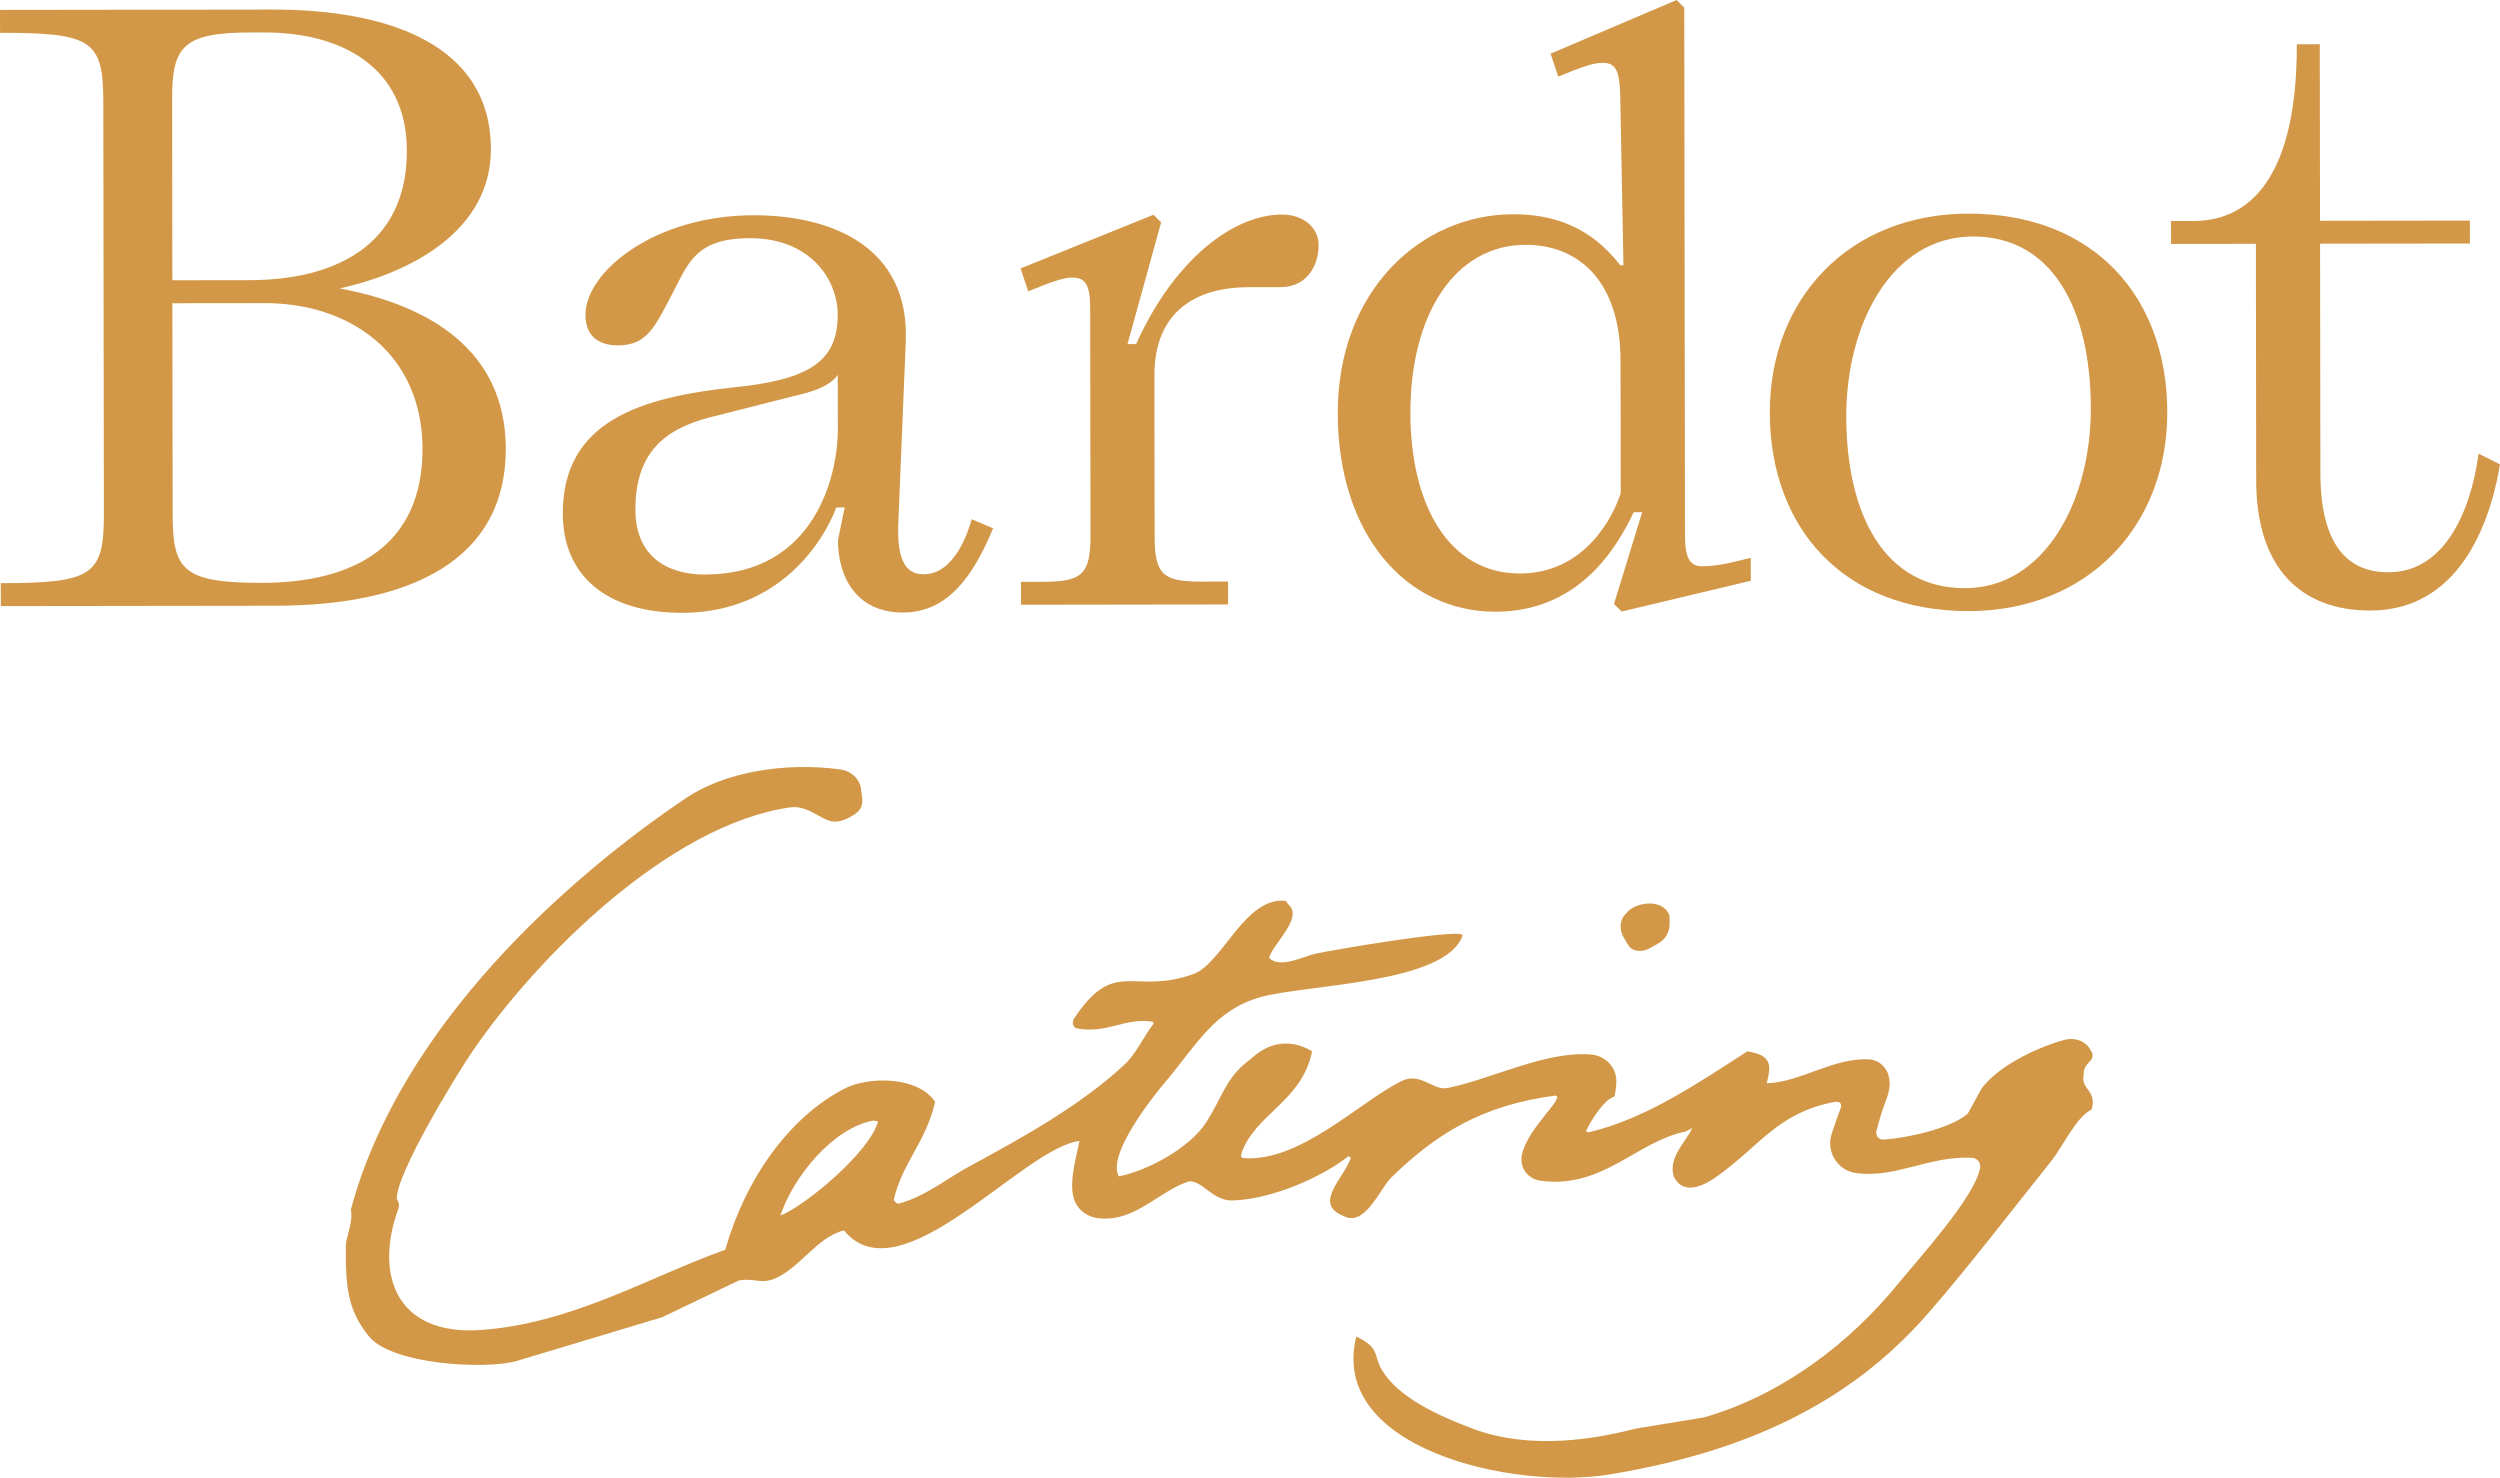
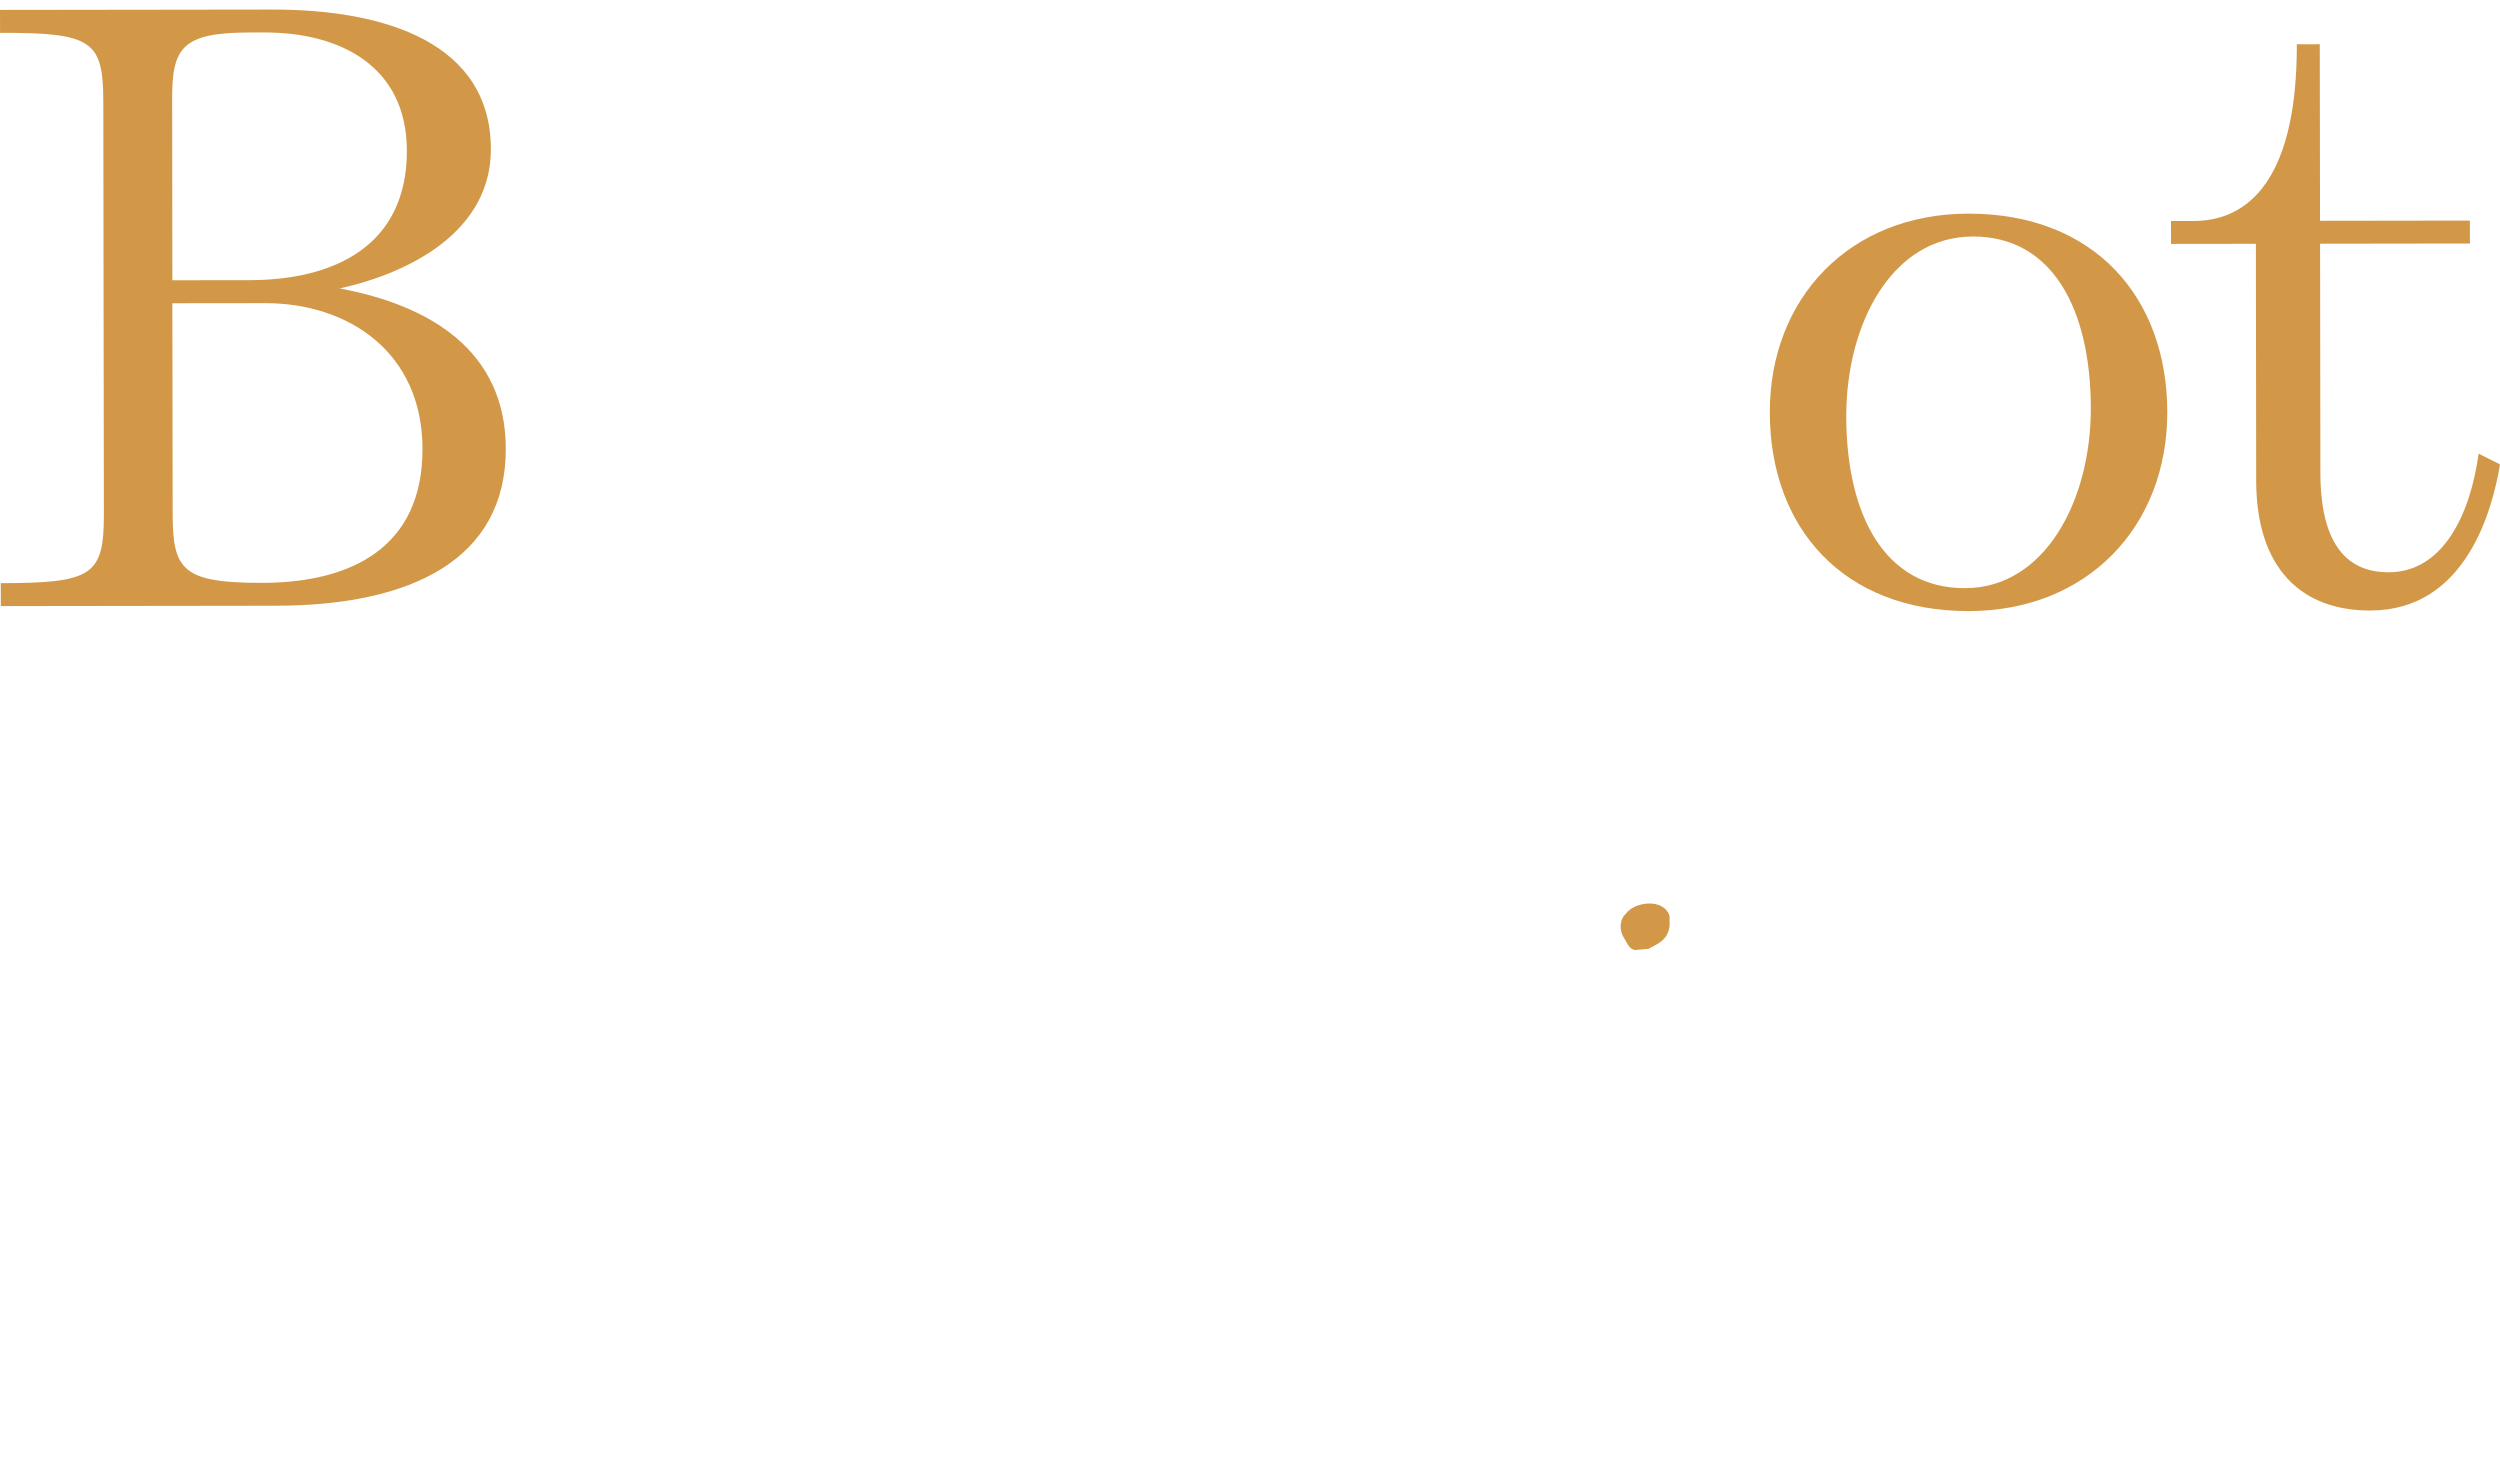
<svg xmlns="http://www.w3.org/2000/svg" version="1.1" id="Layer_1" x="0px" y="0px" style="enable-background:new 0 0 712.7 430.46;" xml:space="preserve" viewBox="111.59 54.18 489.53 289.35">
  <style type="text/css">	.st0{fill:#D29847;}	.st1{fill-rule:evenodd;clip-rule:evenodd;fill:#D29847;}</style>
  <g>
    <path class="st0" d="M165.63,172.79l-53.88,0.07l-0.01-4.49c17.96-0.02,20.2-1.52,20.19-13.5l-0.11-80.82   c-0.02-11.97-2.26-13.47-20.22-13.44l-0.01-4.49l53.28-0.07c22.45-0.03,42.82,6.68,42.84,27.33c0.02,15.86-15.38,24.12-29.6,27.28   c17.52,3.27,32.49,12.08,32.52,31.39C210.67,163.75,192.12,172.76,165.63,172.79z M145.34,109.06l15.12-0.02   c16.46-0.02,30.82-6.63,30.8-25.34c-0.02-16.46-12.9-23.18-27.87-23.16h-2.84c-13.17,0.02-15.26,2.86-15.25,12.89L145.34,109.06z    M162.93,168.31c17.66-0.02,31.42-7.08,31.39-26.23c-0.03-18.86-14.41-28.57-30.87-28.54l-18.11,0.02l0.06,41.31   C145.41,165.79,147.36,168.33,162.93,168.31z" />
-     <path class="st0" d="M243.43,111.32c-3.73,7.19-5.22,10.48-10.91,10.49c-3.29,0-6.29-1.49-6.29-5.98   c-0.01-8.38,13.44-19.48,32.9-19.5c14.97-0.02,30.54,5.95,29.82,24.66l-1.45,35.32c-0.29,6.59,0.91,10.33,4.95,10.32   c5.99-0.01,8.67-8.09,9.41-10.79l4.19,1.79c-3.73,8.98-8.66,16.48-17.64,16.49c-8.98,0.01-12.73-6.72-12.74-14.2l1.32-6.37h-1.66   c-2.14,5.95-10.72,20.61-30.17,20.63c-14.97,0.02-23.36-7.45-23.37-19.43c-0.02-17.96,14.94-22.77,33.64-24.74   c14.97-1.52,20.2-5.27,20.19-14.25c-0.01-6.74-5.26-14.96-17.23-14.94C247.9,100.84,246.42,105.63,243.43,111.32z M275.63,127.59   c-1.19,1.65-3.14,2.7-6.43,3.6l-18.4,4.66c-8.98,2.26-14.81,6.9-14.79,18.13c0.01,8.98,6,12.71,13.64,12.7   c21.55-0.03,26.02-19.49,26-28.47L275.63,127.59z" />
-     <path class="st0" d="M311.52,172.6l-0.01-4.49l4.49-0.01c7.48-0.01,9.13-1.51,9.12-8.99l-0.06-44.6c-0.01-4.49-0.91-5.98-3.45-5.98   c-1.65,0-3.74,0.75-5.69,1.5l-2.99,1.2l-1.5-4.49l26.03-10.51l1.5,1.49l-6.59,23.83h1.68c7.66-16.92,19.27-25.35,28.55-25.36   c4.19-0.01,7.19,2.54,7.19,5.98c0.01,3.74-2.08,8.23-7.47,8.24l-6.29,0.01c-10.48,0.01-18.4,4.96-18.39,17.24l0.04,31.43   c0.01,7.48,1.51,8.98,8.99,8.97l5.39-0.01l0.01,4.49L311.52,172.6z" />
-     <path class="st0" d="M429.13,173.93l-1.5-1.49l5.52-17.97h-1.66c-3.28,6.89-10.6,19.47-27.06,19.49   c-17.36,0.02-30.85-14.93-30.89-38.87c-0.03-23.95,16.26-38.94,34.37-38.96c12.27-0.02,17.97,6.26,20.97,10h0.6l-0.64-33.67   c-0.16-4.49-0.91-5.99-3.45-5.98c-1.65,0-3.74,0.75-5.69,1.5l-2.99,1.2l-1.5-4.49l24.68-10.51l1.5,1.49l0.14,103.27   c0.01,4.49,0.91,6.14,3.45,6.13c1.65,0,3.74-0.3,5.69-0.76l3.74-0.9l0.01,4.49L429.13,173.93z M428.95,150.73l-0.04-25.89   c-0.02-16.16-8.71-22.74-18.59-22.72c-13.77,0.02-22.58,13.5-22.56,32.96c0.02,17.96,7.53,31.42,21.44,31.4   C421.93,166.46,427.46,155.38,428.95,150.73z" />
    <path class="st0" d="M497,96.01c24.7-0.03,38.94,16.41,38.97,38.86c0.03,22.45-15.66,38.94-38.86,38.97   c-24.7,0.03-38.94-16.41-38.97-38.86C458.1,112.53,473.8,96.04,497,96.01z M496.35,169.35c15.72-0.02,24.67-17.25,24.65-35.21   c-0.03-19.46-7.53-33.67-23.09-33.65c-15.87,0.02-24.82,17.1-24.8,35.21C473.13,155.02,480.63,169.37,496.35,169.35z" />
    <path class="st0" d="M536.69,97.46l4.49-0.01c8.98-0.01,20.2-5.86,20.16-34.6l4.49-0.01l0.05,34.57l29.34-0.04l0.01,4.49   l-29.34,0.04l0.06,44.9c0.02,15.87,6.76,19.45,13.35,19.44c10.63-0.01,16-11.25,17.63-23.22l4.19,2.09   c-1.48,8.98-6.7,28.6-25.4,28.62c-13.47,0.02-22.31-8.2-22.34-25.41l-0.06-46.4l-16.61,0.02L536.69,97.46z" />
  </g>
  <g>
-     <path class="st1" d="M434.39,239.97c0.75-0.38,1.42-0.75,2.08-1.16c1.29-0.79,2.07-2.2,2.05-3.72c-0.01-0.6-0.01-1.17-0.02-1.6   c-1.21-3.54-6.98-2.73-8.59-0.33c-0.28,0.24-0.49,0.53-0.65,0.89c-0.55,1.19-0.38,2.58,0.28,3.71l0.58,1   c0.45,0.81,0.75,1.18,1.51,1.45C432.54,240.51,433.54,240.4,434.39,239.97z" />
-     <path class="st1" d="M519.6,264.66c-0.08-1.23,0.55-2.02,1.3-2.76c0.52-0.5,0.58-1.31,0.17-1.9l-0.01-0.01   c-0.44-0.85-0.94-1.41-1.71-1.82c-1.13-0.61-2.48-0.68-3.72-0.32c-5.68,1.63-12.63,5.08-15.96,9.36c-0.93,1.68-1.85,3.37-2.78,5.05   c-3.41,2.93-11.86,4.76-16.48,5.07c-0.91,0.06-1.62-0.78-1.39-1.67c0.57-2.25,1.26-4.51,2.03-6.46c1.73-4.66-0.86-7.44-3.45-7.58   c-7.13-0.37-13.3,4.45-20.07,4.68c0.86-3.49,1.13-5.49-3.8-6.25c-9.29,5.98-19.72,13.15-30.88,15.8c-0.28,0.05-0.76,0.05-0.64-0.29   c0.14-0.43,3.01-5.93,5.51-6.67c0.28-1.3,0.4-2.36,0.36-3.28c-0.11-2.6-2.22-4.68-4.81-4.93c-8.85-0.85-19.78,4.89-28.29,6.55   c-2.77,0.54-5.25-3.23-9.02-1.34c-8.32,4.18-19.82,15.89-30.86,15.06c-0.2-0.07-0.6-0.13-0.49-0.71   c2.55-7.91,11.93-10.3,13.9-20.21c-0.87-0.47-2.63-1.58-5.37-1.51c-2.08,0.05-4.06,0.89-5.67,2.2l-2.43,1.99   c-3.54,3.13-4.43,6.86-7.32,11.33c-3.16,4.88-11.41,9.39-17.05,10.48c-2.39-4.32,6.82-15.78,9.28-18.69   c5.88-6.97,9.47-13.9,18.44-16.4c9.07-2.53,36.3-2.57,39.6-12.08c-0.02-0.07-0.04-0.12-0.07-0.18c-2.08-0.93-24.42,2.85-28.72,3.74   c-2.16,0.45-7.02,3.07-9.1,0.81c0.73-2.74,6.82-7.89,3.76-10.43c-0.16-0.24-0.33-0.47-0.49-0.71   c-7.98-0.91-12.45,12.29-18.06,14.31c-11.93,4.3-15.36-3.4-23.41,8.74c-0.29,0.44-0.33,1.04-0.04,1.48   c0.02,0.03,0.04,0.05,0.06,0.08c0.14,0.19,0.37,0.33,0.6,0.37c5.95,1.06,9.11-2.07,14.51-1.36c0.26,0.07,0.71,0.19,0.27,0.67   c-1.67,2.17-3.27,5.64-5.41,7.66c-8.59,8.06-20.17,14.46-30.53,20.06c-4.48,2.42-8.52,5.84-13.72,7.25c-0.19,0.05-0.39,0-0.53-0.13   c-0.19-0.17-0.38-0.34-0.52-0.55c1.75-7.49,6.18-11.06,8.12-19.21c-3.37-5.12-13.14-5-17.74-2.62   c-10.77,5.57-19.34,17.49-23.37,31.56c-14.94,5.35-29.86,14.37-47.65,15.7c-16.92,1.27-21.03-10.95-16.36-23.7   c0.23-0.63,0.14-1.33-0.27-1.86l-0.02-0.02c-0.34-4.65,11.51-24.18,14.89-29.09c12.66-18.46,38.48-44.28,62.13-47.65   c3.49-0.5,6.04,2.55,8.45,2.78c1.37,0.15,3.05-0.69,4.15-1.4c2.28-1.5,1.35-3.51,1.3-4.8c-0.04-0.62-0.24-1.19-0.53-1.69   c-0.74-1.29-2.09-2.12-3.56-2.32c-10.92-1.49-22.67,0.54-30.16,5.57c-22.97,15.45-55.98,44.47-65.69,80.66   c0.54,2.24-0.94,5.36-0.96,6.93c-0.1,8.24,0.38,12.74,4.47,17.8c4.53,5.62,22.62,6.54,28.75,4.94c9.59-2.88,19.17-5.77,28.76-8.65   c4.97-2.39,9.93-4.78,14.9-7.16c2.78-0.6,4.28,0.7,6.85-0.29c5.07-1.96,8.5-8.27,13.79-9.53c11.09,13.43,35-16.2,46.13-17.52   c-0.88,4.06-1.9,7.73-1.22,10.88c0.51,2.33,2.52,3.97,4.9,4.25c7.12,0.86,11.97-5.39,17.73-7.21c2.69-0.23,4.59,3.84,8.58,3.73   c7.67-0.22,17.6-4.61,22.68-8.67c0.23,0.15,0.22,0.14,0.46,0.29c-1.21,3.9-7.53,8.98-1.46,11.41c4.24,2.29,7.11-5.31,9.41-7.55   c8.75-8.5,17.61-14.1,32.1-16.02c2.02,0.32-5.4,6.26-6.55,11.58c-0.54,2.51,1.14,4.77,3.69,5.11c12.13,1.61,18.8-7.7,28.3-9.63   c0.45-0.23,0.91-0.45,1.36-0.68c-1.28,2.79-4.8,5.75-3.59,9.54c1.88,3.73,5.9,1.72,8.34-0.02c8.68-6.2,11.88-12.39,22.88-14.61   c1.24-0.25,1.84,0.21,1.36,1.4c-0.66,1.66-1.09,3.1-1.65,4.7c-1.22,3.51,1.05,7.29,4.74,7.79c7.79,1.06,14.32-3.43,22.71-2.99   c1,0.05,1.74,0.95,1.58,1.93c-0.93,5.67-12.08,17.85-15.87,22.51c-9.84,12.1-23.1,22.03-38.17,26.39   c-4.46,0.73-8.92,1.46-13.37,2.19c-7.98,2.06-20.56,4.25-31.82,0.06c-7.04-2.62-14.8-6.23-17.95-11.62   c-1.68-2.88-0.22-4.17-4.97-6.46c-5.48,21.91,30.63,30.16,49.72,26.98c25.61-4.26,46.43-13.33,62.28-31.56   c8.27-9.51,16.26-20.02,23.94-29.6c2.4-2.99,5.05-8.88,8.05-10.27C522.25,267.54,518.95,267.57,519.6,264.66z M264.4,292.2   c2.57-7.69,10.38-17.2,18.22-18.6c0.3,0.05,0.6,0.11,0.9,0.16C281.94,279.79,269.1,290.4,264.4,292.2z" />
+     <path class="st1" d="M434.39,239.97c0.75-0.38,1.42-0.75,2.08-1.16c1.29-0.79,2.07-2.2,2.05-3.72c-0.01-0.6-0.01-1.17-0.02-1.6   c-1.21-3.54-6.98-2.73-8.59-0.33c-0.28,0.24-0.49,0.53-0.65,0.89c-0.55,1.19-0.38,2.58,0.28,3.71l0.58,1   c0.45,0.81,0.75,1.18,1.51,1.45z" />
  </g>
</svg>